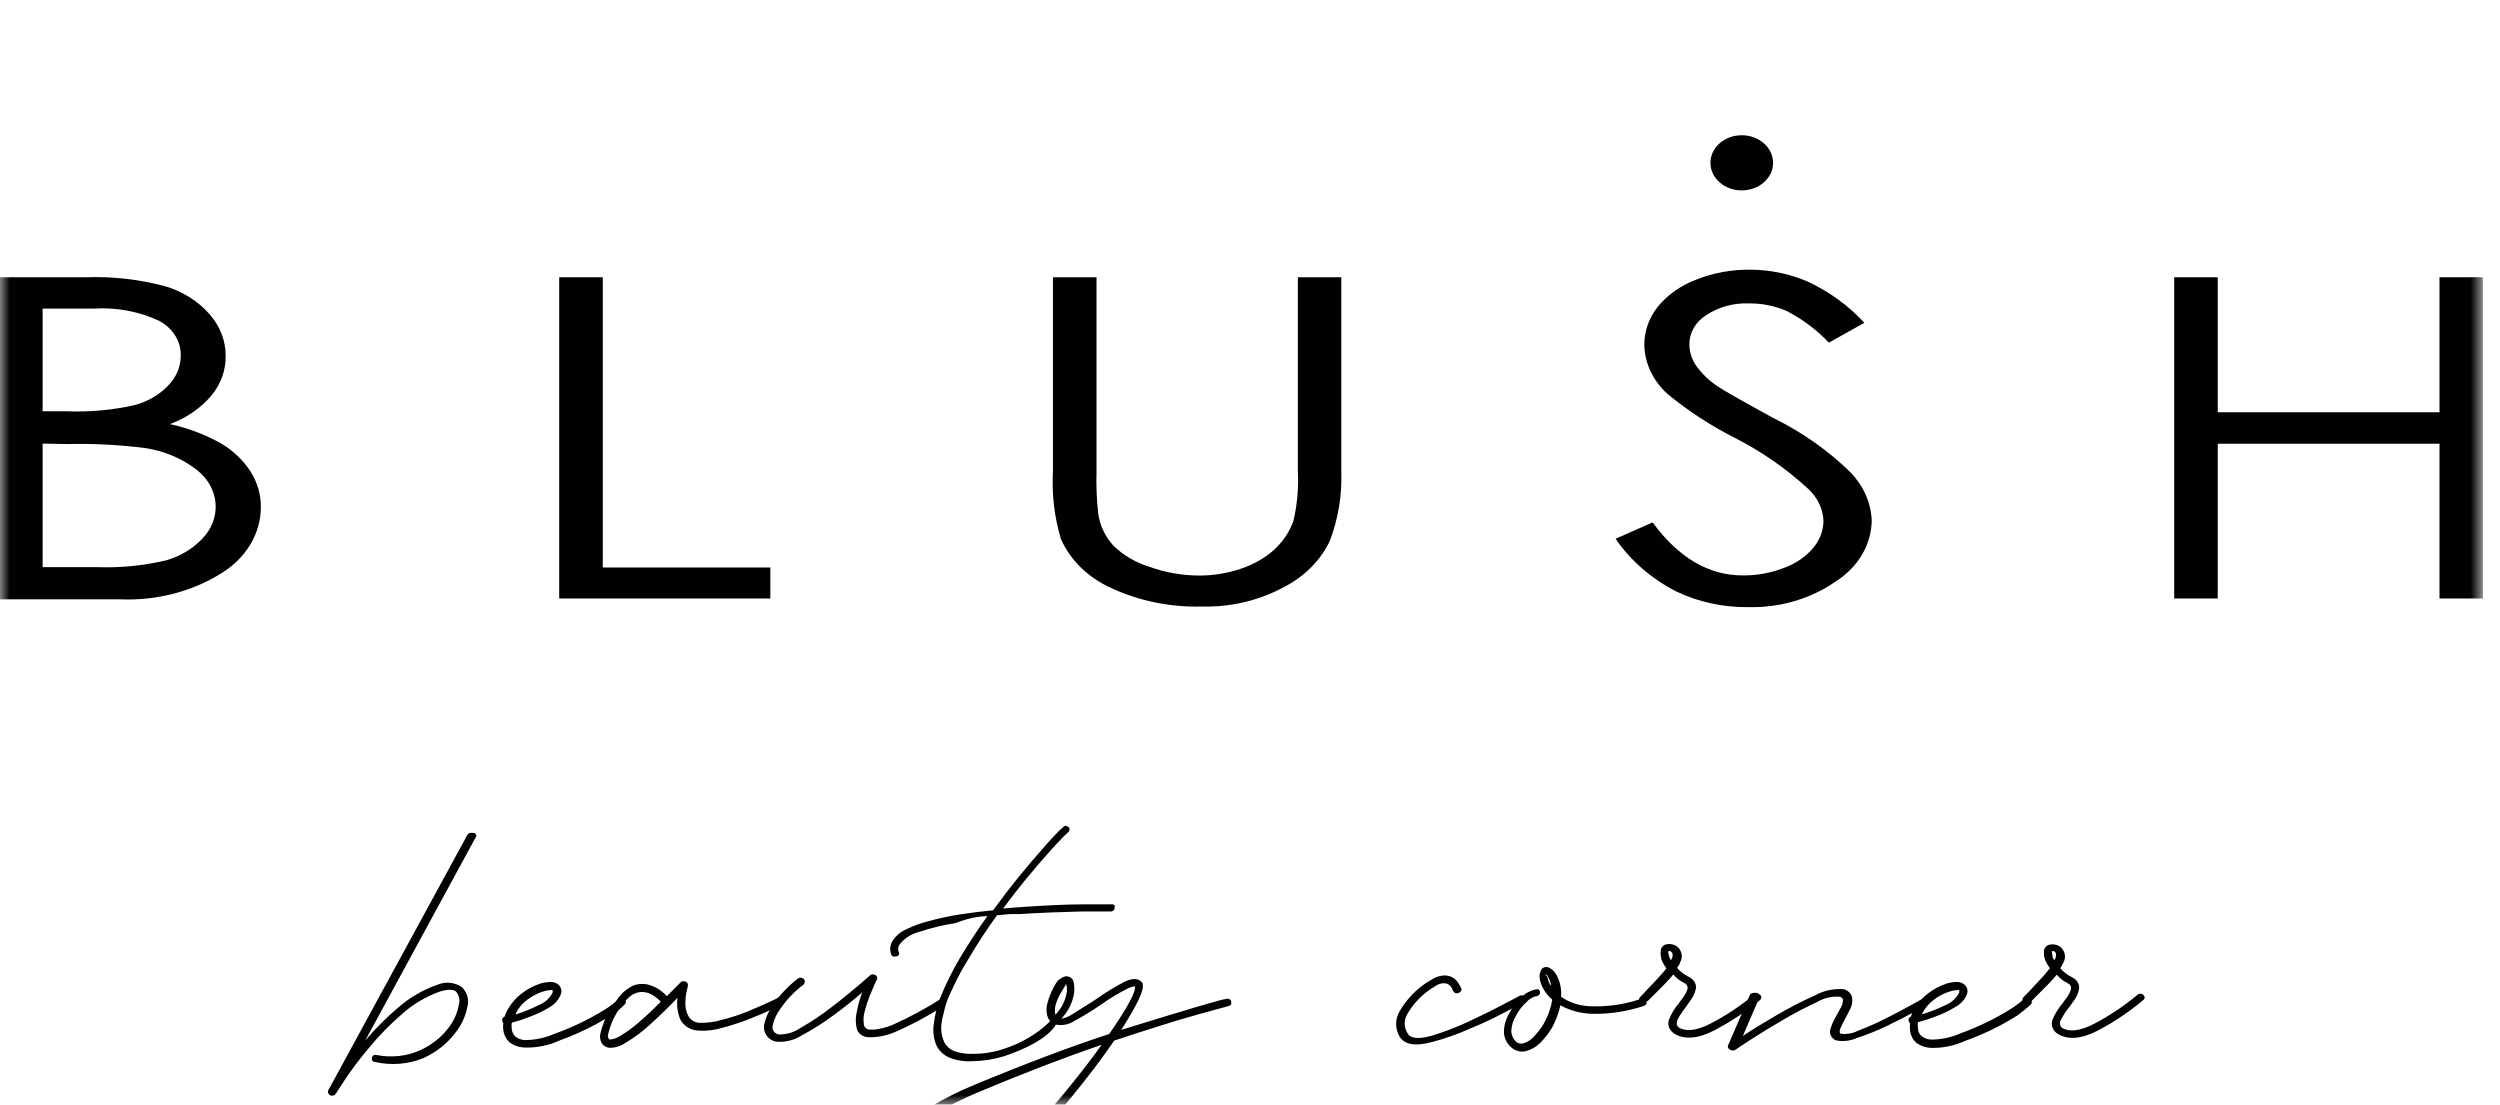
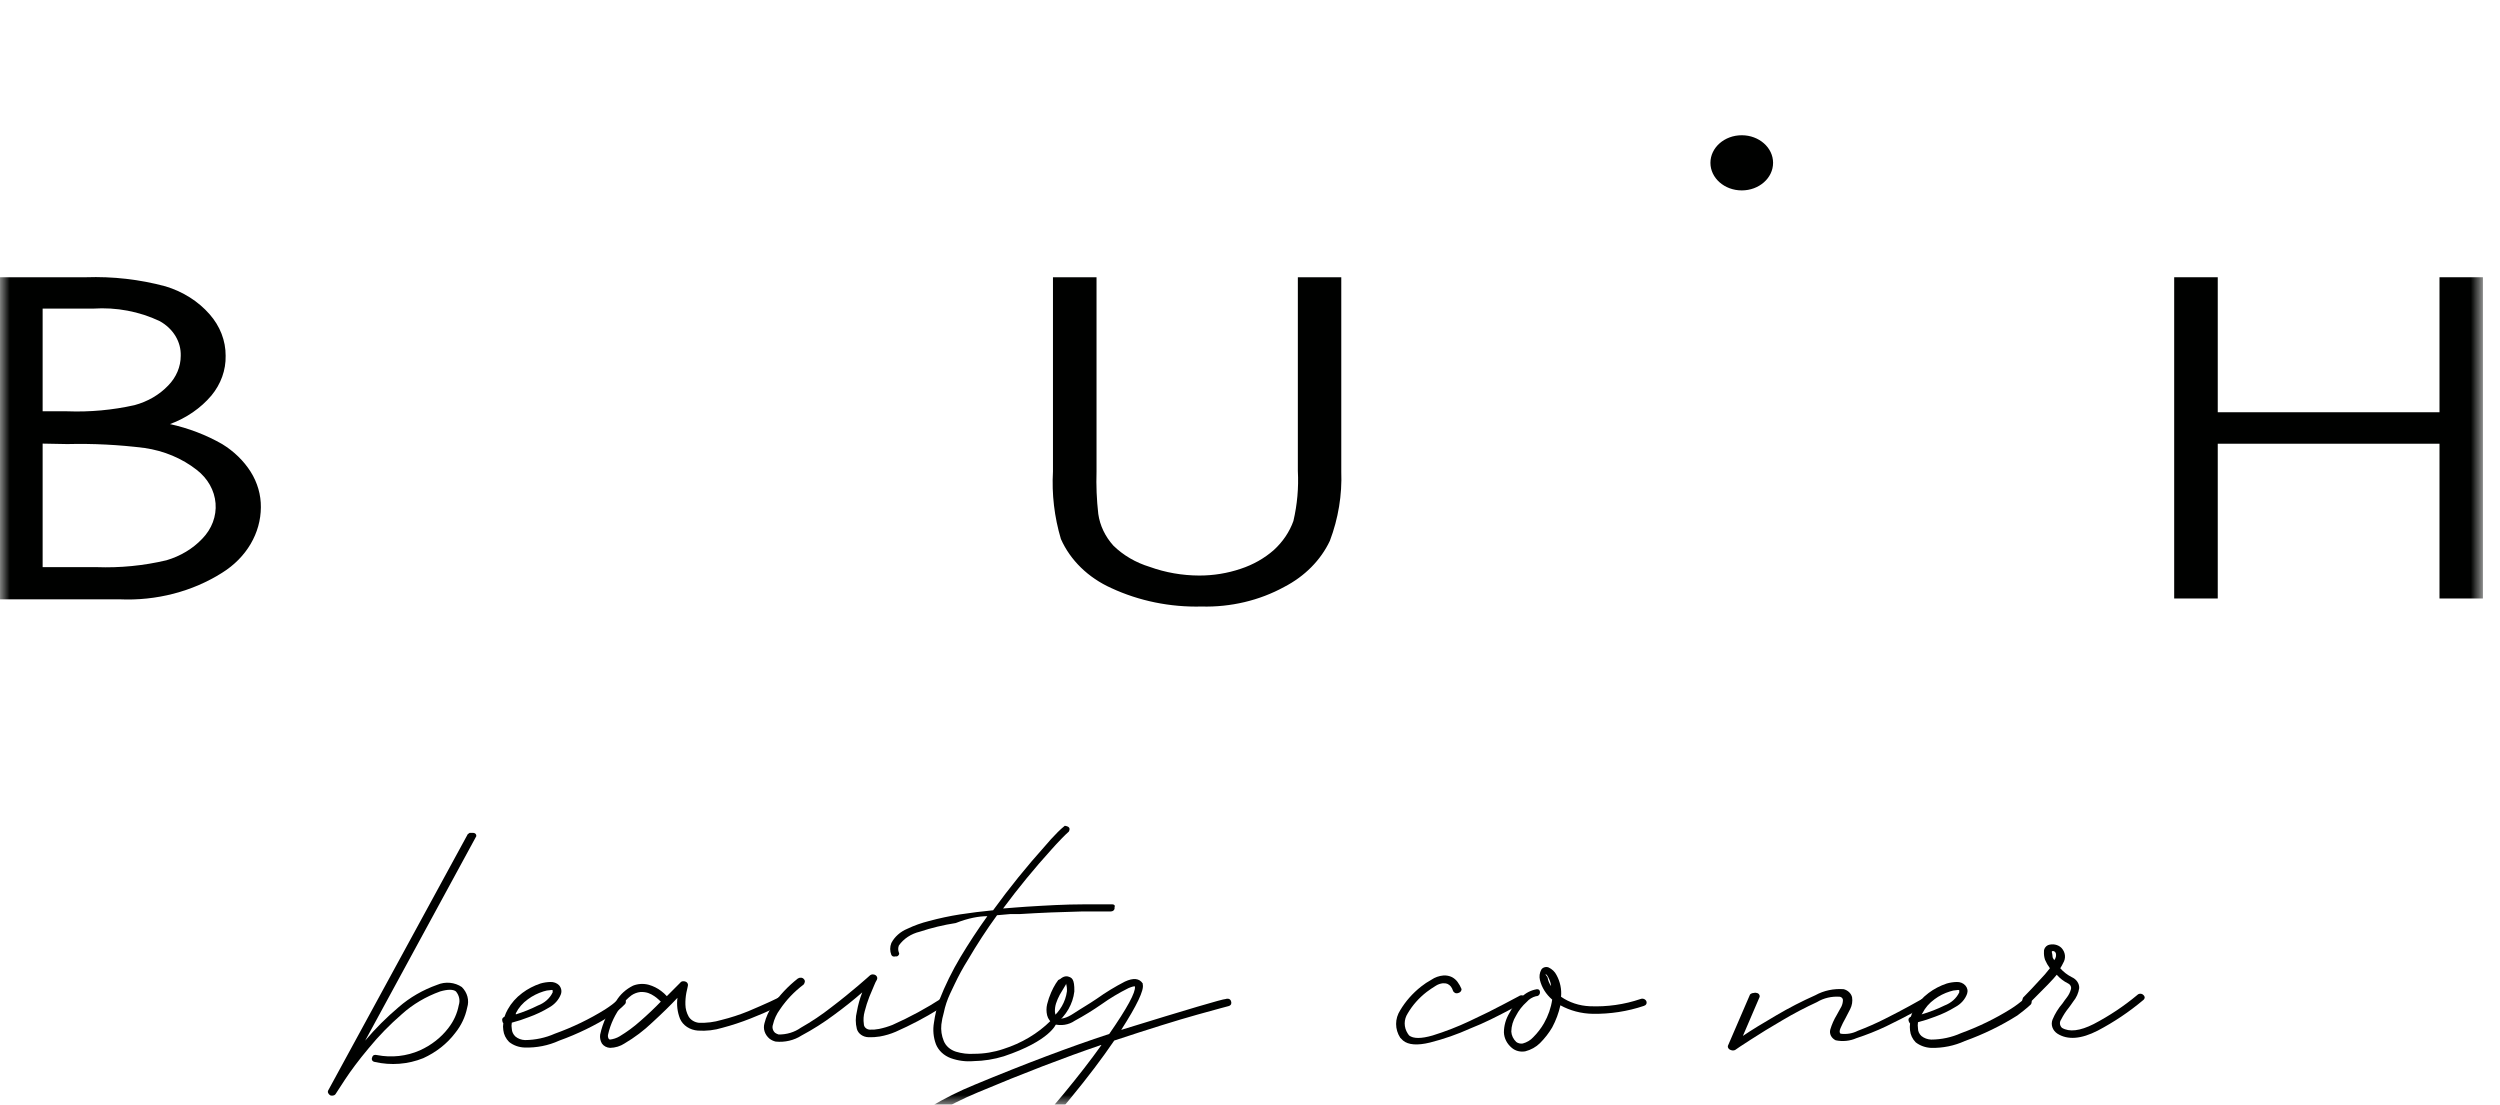
<svg xmlns="http://www.w3.org/2000/svg" width="129" height="57" viewBox="0 0 129 57" fill="none">
  <mask id="mask0_360_383" style="mask-type:luminance" maskUnits="userSpaceOnUse" x="0" y="0" width="129" height="57">
    <path d="M128.117 0H0V57H128.117V0Z" fill="white" />
  </mask>
  <g mask="url(#mask0_360_383)">
    <path d="M0 14.306H4.427C5.819 14.258 7.21 14.417 8.542 14.776C9.441 15.048 10.23 15.547 10.811 16.211C11.354 16.824 11.648 17.581 11.643 18.36C11.658 19.096 11.4 19.816 10.908 20.411C10.358 21.061 9.62 21.57 8.771 21.883C9.727 22.093 10.637 22.441 11.463 22.914C12.07 23.286 12.573 23.774 12.934 24.343C13.286 24.903 13.468 25.534 13.461 26.175C13.458 26.835 13.277 27.485 12.931 28.071C12.586 28.657 12.088 29.162 11.477 29.545C9.938 30.524 8.065 31.011 6.169 30.925H0V14.306ZM2.2 15.924V21.223H3.469C4.637 21.267 5.806 21.16 6.939 20.906C7.619 20.724 8.224 20.372 8.68 19.892C9.097 19.466 9.326 18.922 9.326 18.36C9.337 18.004 9.244 17.653 9.054 17.339C8.864 17.025 8.585 16.761 8.243 16.571C7.192 16.07 6 15.846 4.809 15.924H2.2ZM2.2 22.89V29.264H4.975C6.194 29.309 7.413 29.189 8.59 28.91C9.311 28.697 9.95 28.313 10.436 27.799C10.929 27.293 11.176 26.636 11.123 25.971C11.07 25.305 10.721 24.686 10.151 24.245C9.394 23.652 8.46 23.26 7.459 23.116C6.138 22.949 4.803 22.882 3.469 22.914L2.2 22.89Z" fill="#000100" />
-     <path d="M28.855 14.306H31.104V29.283H39.749V30.882H28.855V14.306Z" fill="#000100" />
    <path d="M54.333 14.306H56.581V24.325C56.558 25.057 56.588 25.789 56.671 26.517C56.755 27.115 57.024 27.681 57.449 28.153C57.959 28.654 58.606 29.032 59.329 29.252C60.137 29.544 61.002 29.695 61.876 29.698C62.608 29.7 63.336 29.582 64.02 29.35C64.66 29.139 65.242 28.81 65.726 28.385C66.192 27.96 66.539 27.446 66.74 26.883C66.938 26.034 67.015 25.167 66.969 24.301V14.306H69.21V24.325C69.256 25.541 69.057 26.755 68.62 27.909C68.15 28.904 67.324 29.738 66.268 30.284C64.99 30.985 63.505 31.337 62 31.297C60.381 31.338 58.777 31.01 57.344 30.345C56.153 29.81 55.227 28.908 54.742 27.811C54.404 26.675 54.266 25.499 54.333 24.325V14.306Z" fill="#000100" />
-     <path d="M83.363 27.799L85.278 26.956C86.617 28.788 88.172 29.692 89.934 29.692C90.666 29.697 91.39 29.564 92.058 29.301C92.66 29.084 93.184 28.724 93.57 28.263C93.904 27.86 94.086 27.376 94.091 26.877C94.067 26.271 93.796 25.692 93.327 25.247C92.206 24.206 90.921 23.311 89.511 22.591C88.259 21.956 87.095 21.196 86.042 20.326C85.292 19.648 84.865 18.744 84.848 17.798C84.842 17.094 85.084 16.405 85.542 15.826C86.047 15.211 86.733 14.727 87.526 14.428C88.398 14.081 89.345 13.906 90.302 13.915C91.332 13.919 92.347 14.128 93.272 14.526C94.401 15.055 95.397 15.78 96.2 16.657L94.368 17.682C93.759 17.033 93.027 16.481 92.203 16.052C91.598 15.787 90.93 15.65 90.253 15.655C89.455 15.625 88.67 15.841 88.033 16.266C87.765 16.437 87.546 16.662 87.397 16.922C87.247 17.182 87.17 17.47 87.172 17.762C87.171 18.127 87.277 18.486 87.478 18.806C87.768 19.233 88.147 19.608 88.595 19.911C88.886 20.119 89.858 20.668 91.495 21.565C92.998 22.304 94.351 23.257 95.499 24.386C96.166 25.084 96.548 25.959 96.582 26.871C96.571 27.485 96.397 28.087 96.074 28.631C95.751 29.175 95.288 29.645 94.722 30.003C93.443 30.898 91.846 31.367 90.212 31.328C88.916 31.343 87.638 31.066 86.499 30.522C85.211 29.861 84.132 28.924 83.363 27.799Z" fill="#000100" />
    <path d="M112.188 14.306H114.436V21.272H125.878V14.306H128.119V30.882H125.878V22.896H114.436V30.882H112.188V14.306Z" fill="#000100" />
    <path d="M89.875 9.825C90.767 9.825 91.491 9.188 91.491 8.402C91.491 7.616 90.767 6.979 89.875 6.979C88.982 6.979 88.258 7.616 88.258 8.402C88.258 9.188 88.982 9.825 89.875 9.825Z" fill="#000100" />
    <path d="M22.561 50.816C21.819 51.079 21.145 51.469 20.576 51.964C19.944 52.498 19.363 53.078 18.842 53.698L24.58 43.142C24.58 43.044 24.518 42.965 24.365 42.977H24.233L24.136 43.044L16.934 56.268C16.923 56.29 16.918 56.312 16.918 56.335C16.918 56.358 16.923 56.381 16.934 56.403C16.957 56.453 16.998 56.496 17.052 56.525C17.103 56.543 17.16 56.543 17.211 56.525C17.237 56.518 17.261 56.506 17.281 56.49C17.301 56.474 17.318 56.455 17.329 56.433C17.329 56.433 17.503 56.158 17.801 55.707C18.099 55.255 18.495 54.718 19.022 54.089C19.538 53.459 20.114 52.869 20.743 52.324C21.303 51.821 21.973 51.425 22.713 51.158C23.111 51.044 23.382 51.044 23.526 51.158C23.61 51.259 23.668 51.376 23.693 51.5C23.719 51.624 23.711 51.752 23.671 51.872C23.593 52.293 23.411 52.693 23.137 53.045C22.766 53.533 22.26 53.93 21.666 54.199C20.984 54.501 20.205 54.587 19.459 54.443C19.405 54.427 19.347 54.427 19.293 54.443C19.269 54.457 19.249 54.475 19.233 54.496C19.218 54.517 19.207 54.54 19.203 54.565C19.191 54.588 19.185 54.613 19.185 54.638C19.185 54.663 19.191 54.688 19.203 54.711C19.216 54.734 19.236 54.754 19.26 54.769C19.285 54.783 19.312 54.793 19.341 54.797C20.175 54.988 21.057 54.919 21.839 54.602C22.503 54.3 23.069 53.854 23.484 53.307C23.801 52.914 24.014 52.463 24.108 51.988C24.165 51.806 24.169 51.614 24.121 51.429C24.073 51.245 23.973 51.074 23.831 50.932C23.653 50.81 23.439 50.734 23.215 50.713C22.99 50.693 22.764 50.728 22.561 50.816Z" fill="#000100" />
    <path d="M25.923 52.691C25.906 52.647 25.906 52.6 25.923 52.556C25.949 52.516 25.987 52.482 26.034 52.459C26.076 52.33 26.132 52.206 26.2 52.086C26.38 51.761 26.635 51.471 26.95 51.238C27.228 51.029 27.545 50.863 27.887 50.749C28.052 50.701 28.225 50.674 28.4 50.67C28.483 50.667 28.566 50.68 28.643 50.708C28.72 50.737 28.788 50.78 28.844 50.835C28.902 50.9 28.942 50.977 28.959 51.059C28.976 51.141 28.97 51.225 28.941 51.305C28.833 51.588 28.618 51.83 28.331 51.989C28.005 52.186 27.656 52.352 27.29 52.483C27.003 52.596 26.709 52.692 26.409 52.77C26.389 52.877 26.389 52.987 26.409 53.094C26.416 53.24 26.482 53.378 26.596 53.485C26.729 53.596 26.904 53.661 27.089 53.668C27.624 53.664 28.151 53.551 28.629 53.338C29.545 53.009 30.416 52.589 31.224 52.086C31.47 51.928 31.701 51.755 31.918 51.568C31.934 51.547 31.954 51.53 31.978 51.517C32.002 51.505 32.029 51.497 32.057 51.494C32.117 51.489 32.179 51.502 32.23 51.531C32.263 51.573 32.284 51.621 32.293 51.671C32.3 51.721 32.285 51.771 32.251 51.812C32.047 52.025 31.814 52.216 31.557 52.379C30.716 52.91 29.808 53.353 28.851 53.698C28.299 53.951 27.682 54.073 27.061 54.052C26.767 54.041 26.488 53.939 26.27 53.765C26.1 53.594 25.996 53.381 25.971 53.155C25.951 53.035 25.951 52.914 25.971 52.795C25.941 52.766 25.924 52.73 25.923 52.691ZM27.755 51.885C28.1 51.755 28.374 51.512 28.518 51.207C28.518 51.14 28.518 51.103 28.518 51.091C28.478 51.078 28.433 51.078 28.393 51.091C28.272 51.096 28.152 51.119 28.039 51.158C27.748 51.249 27.478 51.386 27.241 51.561C26.971 51.755 26.757 52.002 26.617 52.282C26.614 52.302 26.614 52.323 26.617 52.343C27.011 52.221 27.392 52.067 27.755 51.885Z" fill="#000100" />
    <path d="M32.667 50.859C32.923 50.758 33.212 50.743 33.479 50.816C33.709 50.882 33.921 50.988 34.104 51.127C34.217 51.209 34.319 51.301 34.409 51.402L35.103 50.706C35.118 50.684 35.139 50.665 35.164 50.652C35.19 50.639 35.219 50.633 35.249 50.633C35.307 50.626 35.367 50.639 35.415 50.67C35.45 50.695 35.477 50.728 35.49 50.766C35.504 50.804 35.504 50.845 35.491 50.883C35.491 50.926 35.45 51.042 35.415 51.231C35.378 51.433 35.361 51.638 35.367 51.842C35.371 52.054 35.428 52.262 35.533 52.452C35.585 52.54 35.66 52.615 35.752 52.671C35.843 52.727 35.949 52.764 36.06 52.776C36.456 52.791 36.851 52.742 37.226 52.63C37.702 52.512 38.166 52.361 38.614 52.178C39.058 51.988 39.426 51.83 39.731 51.689C40.036 51.549 40.189 51.469 40.203 51.457C40.252 51.442 40.306 51.442 40.356 51.457C40.385 51.464 40.413 51.476 40.437 51.493C40.461 51.51 40.48 51.531 40.494 51.555C40.509 51.575 40.517 51.598 40.517 51.622C40.517 51.646 40.509 51.669 40.494 51.689C40.48 51.739 40.445 51.782 40.397 51.811L39.904 52.05C39.592 52.196 39.211 52.367 38.725 52.556C38.256 52.742 37.774 52.902 37.282 53.032C36.874 53.158 36.442 53.208 36.012 53.179C35.808 53.164 35.613 53.099 35.45 52.991C35.287 52.883 35.162 52.736 35.089 52.568C34.953 52.221 34.908 51.852 34.957 51.488C34.603 51.866 34.166 52.294 33.653 52.764C33.227 53.173 32.747 53.535 32.223 53.844C32.008 53.986 31.749 54.064 31.481 54.07C31.395 54.066 31.311 54.042 31.238 54.003C31.164 53.964 31.102 53.909 31.058 53.844C30.978 53.705 30.946 53.548 30.967 53.393C31.098 52.764 31.382 52.169 31.8 51.647C31.997 51.316 32.298 51.042 32.667 50.859ZM34.055 51.665C34.055 51.665 34.055 51.622 33.979 51.573C33.913 51.511 33.841 51.453 33.764 51.402C33.667 51.334 33.559 51.279 33.444 51.237C33.314 51.196 33.174 51.179 33.035 51.189C32.87 51.209 32.715 51.269 32.584 51.359C32.399 51.497 32.239 51.66 32.112 51.842C31.75 52.305 31.5 52.829 31.377 53.38C31.358 53.457 31.37 53.537 31.412 53.606C31.427 53.621 31.446 53.634 31.467 53.643C31.646 53.622 31.817 53.566 31.966 53.478C32.348 53.248 32.704 52.987 33.028 52.697C33.417 52.359 33.778 52.017 34.111 51.671L34.055 51.665Z" fill="#000100" />
    <path d="M48.475 52.061C48.492 51.885 48.541 51.711 48.62 51.548V51.493C47.81 52.019 46.951 52.485 46.053 52.885C45.83 52.974 45.597 53.044 45.359 53.093C45.202 53.124 45.041 53.137 44.88 53.13C44.797 53.125 44.72 53.093 44.663 53.039C44.606 52.986 44.575 52.916 44.575 52.843C44.542 52.625 44.557 52.403 44.617 52.189C44.681 51.933 44.763 51.681 44.859 51.432C44.957 51.188 45.047 50.974 45.116 50.822C45.152 50.729 45.196 50.639 45.248 50.553C45.267 50.515 45.272 50.473 45.262 50.432C45.252 50.392 45.228 50.355 45.193 50.327C45.148 50.294 45.091 50.277 45.033 50.278C45.004 50.279 44.976 50.284 44.949 50.295C44.923 50.305 44.9 50.321 44.88 50.339C44.88 50.339 44.665 50.535 44.284 50.858C43.902 51.182 43.444 51.561 42.896 51.976C42.403 52.364 41.876 52.717 41.321 53.032C40.997 53.262 40.592 53.385 40.176 53.38C40.111 53.36 40.05 53.331 39.995 53.294C39.935 53.24 39.893 53.172 39.874 53.097C39.854 53.023 39.858 52.946 39.884 52.873C39.946 52.593 40.069 52.325 40.245 52.086C40.569 51.602 40.981 51.168 41.466 50.803C41.499 50.761 41.52 50.713 41.529 50.663C41.533 50.638 41.53 50.612 41.522 50.588C41.514 50.564 41.499 50.542 41.48 50.523C41.464 50.502 41.442 50.484 41.417 50.471C41.392 50.459 41.364 50.451 41.335 50.449C41.275 50.444 41.215 50.46 41.168 50.492C40.653 50.897 40.211 51.369 39.857 51.89C39.666 52.172 39.528 52.48 39.447 52.8C39.406 52.942 39.408 53.091 39.455 53.232C39.501 53.372 39.59 53.499 39.711 53.6C39.802 53.668 39.908 53.718 40.023 53.746C40.496 53.794 40.972 53.683 41.355 53.435C41.941 53.122 42.498 52.769 43.021 52.379C43.597 51.958 44.082 51.567 44.492 51.206C44.366 51.53 44.273 51.863 44.214 52.202C44.139 52.495 44.139 52.8 44.214 53.093C44.247 53.212 44.323 53.318 44.431 53.395C44.539 53.472 44.672 53.516 44.811 53.52C45.006 53.528 45.202 53.516 45.394 53.484C45.68 53.434 45.957 53.352 46.219 53.239C46.989 52.899 47.729 52.51 48.433 52.074L48.475 52.061Z" fill="#000100" />
    <path d="M54.726 50.541C54.78 50.523 54.839 50.523 54.893 50.541C54.941 50.571 54.975 50.614 54.99 50.664C55.004 50.687 55.012 50.713 55.012 50.74C55.012 50.767 55.004 50.793 54.99 50.816C54.872 51.011 54.768 51.182 54.684 51.329C54.606 51.475 54.541 51.626 54.49 51.781C54.446 51.924 54.427 52.072 54.435 52.22C54.438 52.282 54.456 52.343 54.488 52.398C54.52 52.452 54.566 52.5 54.622 52.538C54.768 52.593 55.031 52.538 55.399 52.294C55.767 52.05 56.169 51.824 56.599 51.531C57.054 51.206 57.537 50.912 58.043 50.651C58.487 50.444 58.792 50.48 58.966 50.749C58.969 50.765 58.969 50.782 58.966 50.798C59.042 51.091 58.667 51.873 57.855 53.142C61.292 52.08 63.09 51.549 63.247 51.549C63.275 51.538 63.306 51.533 63.337 51.533C63.368 51.533 63.399 51.538 63.427 51.549C63.452 51.562 63.473 51.58 63.49 51.601C63.507 51.622 63.518 51.646 63.524 51.671C63.542 51.719 63.542 51.77 63.524 51.818C63.511 51.841 63.493 51.862 63.47 51.879C63.447 51.895 63.421 51.908 63.393 51.915C63.393 51.915 62.831 52.062 61.783 52.355C60.735 52.648 59.306 53.093 57.495 53.692C56.875 54.603 56.128 55.591 55.253 56.653C54.104 58.068 52.84 59.409 51.472 60.664C50.318 61.774 48.966 62.711 47.468 63.436C47.223 63.542 46.97 63.634 46.712 63.711C45.518 64.046 44.63 64.059 44.103 63.748C43.916 63.636 43.761 63.488 43.649 63.316C43.537 63.143 43.471 62.95 43.458 62.752C43.411 62.263 43.499 61.771 43.714 61.318C44.242 60.279 45.005 59.347 45.956 58.576C47.23 57.503 48.698 56.622 50.299 55.969C52.885 54.895 55.198 54.022 57.238 53.35C58.163 52.015 58.605 51.201 58.563 50.908C58.563 50.871 58.417 50.908 58.23 50.987C57.742 51.23 57.278 51.507 56.842 51.818C56.399 52.126 55.936 52.411 55.455 52.672C55.304 52.777 55.127 52.847 54.938 52.877C54.749 52.907 54.555 52.895 54.372 52.843C54.198 52.736 54.077 52.574 54.032 52.391C53.987 52.202 53.987 52.007 54.032 51.818C54.083 51.609 54.153 51.405 54.24 51.207C54.307 51.052 54.386 50.901 54.476 50.755C54.516 50.69 54.56 50.627 54.608 50.566C54.643 50.547 54.685 50.538 54.726 50.541ZM56.808 53.924C54.92 54.567 52.804 55.381 50.459 56.366C48.924 57.002 47.514 57.849 46.282 58.875C45.371 59.611 44.644 60.505 44.145 61.501C43.945 61.882 43.856 62.302 43.888 62.722C43.895 62.86 43.939 62.995 44.016 63.116C44.093 63.237 44.201 63.34 44.332 63.418C44.762 63.668 45.504 63.65 46.552 63.357C46.788 63.277 47.024 63.186 47.246 63.076C48.701 62.365 50.015 61.451 51.139 60.371C52.492 59.136 53.746 57.821 54.893 56.433C55.628 55.542 56.28 54.705 56.835 53.924H56.808Z" fill="#000100" />
    <path d="M75.388 51.14C75.357 51.187 75.308 51.222 75.249 51.238C75.223 51.248 75.195 51.254 75.166 51.254C75.137 51.254 75.109 51.248 75.082 51.238C75.03 51.211 74.99 51.167 74.972 51.116C74.949 51.042 74.914 50.972 74.867 50.908C74.824 50.853 74.767 50.807 74.701 50.774C74.623 50.742 74.537 50.73 74.451 50.737C74.323 50.751 74.202 50.793 74.097 50.859C73.931 50.96 73.771 51.068 73.618 51.183C73.217 51.494 72.885 51.869 72.64 52.288C72.537 52.447 72.482 52.627 72.482 52.81C72.482 52.993 72.537 53.173 72.64 53.332L72.71 53.43C72.932 53.601 73.334 53.601 73.924 53.43C74.578 53.227 75.214 52.98 75.825 52.691C76.519 52.367 77.102 52.08 77.601 51.812L78.385 51.397C78.408 51.38 78.435 51.368 78.464 51.362C78.493 51.356 78.523 51.355 78.552 51.36C78.612 51.373 78.666 51.403 78.705 51.445C78.721 51.495 78.721 51.548 78.705 51.598C78.7 51.623 78.689 51.646 78.674 51.667C78.658 51.688 78.638 51.706 78.614 51.72C78.614 51.72 78.309 51.891 77.782 52.166C77.254 52.441 76.616 52.776 75.867 53.069C75.201 53.371 74.504 53.614 73.785 53.796C73.133 53.955 72.668 53.918 72.397 53.692L72.251 53.546C72.112 53.33 72.039 53.086 72.039 52.837C72.039 52.589 72.112 52.345 72.251 52.129C72.524 51.669 72.889 51.255 73.327 50.908C73.493 50.776 73.671 50.658 73.861 50.554C74.041 50.43 74.258 50.353 74.486 50.334C74.638 50.325 74.79 50.355 74.923 50.42C75.037 50.482 75.134 50.565 75.207 50.664C75.293 50.78 75.363 50.906 75.416 51.036C75.416 51.072 75.406 51.108 75.388 51.14Z" fill="#000100" />
    <path d="M79.399 51.061C79.419 51.077 79.435 51.097 79.446 51.119C79.457 51.141 79.462 51.165 79.461 51.189C79.464 51.218 79.461 51.246 79.452 51.274C79.442 51.301 79.426 51.326 79.406 51.348C79.388 51.366 79.365 51.381 79.34 51.39C79.315 51.4 79.287 51.404 79.26 51.403C79.069 51.453 78.901 51.556 78.781 51.696C78.549 51.903 78.361 52.145 78.226 52.41C78.071 52.662 77.988 52.943 77.983 53.228C77.994 53.429 78.085 53.619 78.24 53.766C78.285 53.8 78.339 53.825 78.396 53.838C78.454 53.852 78.514 53.855 78.573 53.845C78.786 53.788 78.975 53.675 79.114 53.522C79.333 53.303 79.52 53.061 79.669 52.801C79.887 52.418 80.031 52.005 80.093 51.58C79.775 51.306 79.555 50.956 79.461 50.573C79.416 50.392 79.44 50.203 79.531 50.035C79.565 49.978 79.622 49.934 79.692 49.913C79.761 49.891 79.838 49.893 79.905 49.919C80.088 50.005 80.232 50.143 80.315 50.31C80.506 50.659 80.587 51.047 80.55 51.433C80.975 51.729 81.495 51.9 82.035 51.922C82.927 51.96 83.819 51.833 84.651 51.549C84.68 51.538 84.71 51.531 84.742 51.531C84.773 51.531 84.803 51.538 84.832 51.549C84.886 51.571 84.928 51.611 84.95 51.659C84.971 51.706 84.971 51.759 84.95 51.806C84.938 51.829 84.921 51.85 84.899 51.867C84.878 51.883 84.852 51.896 84.825 51.904C83.982 52.188 83.084 52.327 82.181 52.313C81.591 52.302 81.015 52.15 80.516 51.873C80.43 52.268 80.287 52.651 80.093 53.015C79.921 53.307 79.708 53.58 79.461 53.827C79.259 54.027 78.997 54.173 78.705 54.248C78.582 54.271 78.454 54.266 78.333 54.236C78.212 54.205 78.101 54.148 78.011 54.071C77.76 53.862 77.613 53.575 77.602 53.271C77.603 52.927 77.698 52.588 77.879 52.282C78.034 51.976 78.248 51.695 78.511 51.452C78.714 51.24 78.993 51.096 79.302 51.043C79.335 51.043 79.368 51.049 79.399 51.061ZM79.905 50.451C79.873 50.377 79.823 50.31 79.76 50.255V50.304L79.815 50.377C79.827 50.386 79.837 50.398 79.844 50.41C79.852 50.423 79.856 50.437 79.857 50.451C79.884 50.604 79.945 50.751 80.037 50.884C80.023 50.738 79.979 50.595 79.905 50.463V50.451Z" fill="#000100" />
-     <path d="M84.601 51.481L85.461 50.571C85.725 50.291 85.898 50.089 85.989 49.961C85.882 49.828 85.798 49.682 85.739 49.527C85.696 49.384 85.679 49.236 85.69 49.088C85.688 49.02 85.706 48.954 85.743 48.895C85.779 48.836 85.833 48.787 85.898 48.752C86.016 48.71 86.145 48.7 86.269 48.724C86.393 48.748 86.506 48.804 86.592 48.886C86.696 48.995 86.76 49.129 86.776 49.271C86.793 49.412 86.76 49.555 86.682 49.68C86.682 49.759 86.592 49.845 86.537 49.943C86.698 50.127 86.898 50.283 87.126 50.4C87.246 50.452 87.347 50.533 87.416 50.634C87.485 50.734 87.519 50.851 87.515 50.968C87.473 51.219 87.364 51.458 87.196 51.664C87.126 51.774 87.05 51.878 86.981 51.976C86.826 52.168 86.691 52.372 86.578 52.586C86.488 52.775 86.502 52.922 86.627 53.02C87.008 53.245 87.55 53.178 88.251 52.824C89.066 52.403 89.823 51.898 90.506 51.322C90.527 51.303 90.553 51.288 90.582 51.278C90.611 51.269 90.642 51.265 90.672 51.267C90.702 51.27 90.731 51.278 90.757 51.29C90.783 51.303 90.806 51.32 90.825 51.34C90.847 51.358 90.865 51.38 90.875 51.404C90.886 51.429 90.89 51.455 90.887 51.481C90.878 51.533 90.849 51.58 90.804 51.615C90.088 52.205 89.301 52.724 88.459 53.166C87.605 53.606 86.904 53.661 86.377 53.325C86.252 53.242 86.161 53.126 86.116 52.994C86.071 52.863 86.075 52.722 86.127 52.592C86.248 52.295 86.419 52.015 86.634 51.762L86.856 51.456C86.952 51.329 87.025 51.189 87.071 51.041C87.087 50.984 87.083 50.924 87.058 50.869C87.033 50.814 86.989 50.768 86.932 50.736C86.702 50.623 86.502 50.469 86.342 50.284C86.266 50.382 86.114 50.553 85.877 50.797C85.642 51.041 85.357 51.322 85.024 51.652C84.601 51.86 84.476 51.798 84.601 51.481ZM86.294 49.179C86.252 49.1 86.19 49.063 86.121 49.075C86.051 49.088 86.086 49.191 86.121 49.32C86.155 49.448 86.176 49.46 86.218 49.546C86.258 49.492 86.286 49.432 86.299 49.369C86.312 49.306 86.31 49.242 86.294 49.179Z" fill="#000100" />
    <path d="M90.488 51.237C90.513 51.228 90.54 51.223 90.568 51.223C90.595 51.223 90.622 51.228 90.648 51.237C90.677 51.242 90.704 51.252 90.727 51.268C90.75 51.284 90.768 51.305 90.779 51.329C90.793 51.353 90.8 51.379 90.8 51.405C90.8 51.432 90.793 51.458 90.779 51.482L89.933 53.454C90.384 53.148 90.967 52.794 91.668 52.385C92.312 52.006 92.981 51.661 93.673 51.353C94.109 51.112 94.623 51.003 95.137 51.042C95.244 51.071 95.341 51.125 95.416 51.198C95.492 51.271 95.544 51.361 95.567 51.457C95.6 51.665 95.567 51.876 95.47 52.068L95.227 52.538C95.132 52.705 95.046 52.876 94.971 53.051C94.908 53.197 94.915 53.289 94.971 53.338C95.277 53.381 95.591 53.329 95.859 53.191C96.334 53.011 96.797 52.807 97.246 52.581C97.739 52.33 98.169 52.111 98.53 51.909L99.099 51.592C99.15 51.56 99.212 51.547 99.272 51.555C99.329 51.568 99.378 51.598 99.411 51.64C99.424 51.691 99.424 51.743 99.411 51.793C99.406 51.819 99.394 51.844 99.376 51.865C99.358 51.887 99.334 51.904 99.307 51.915C99.307 51.915 99.099 52.037 98.71 52.251C98.322 52.465 97.857 52.697 97.323 52.959C96.829 53.194 96.316 53.398 95.789 53.57C95.459 53.717 95.08 53.755 94.721 53.679C94.612 53.626 94.525 53.543 94.475 53.443C94.425 53.343 94.414 53.231 94.443 53.124C94.521 52.863 94.632 52.611 94.776 52.373C94.866 52.22 94.943 52.074 95.019 51.933C95.066 51.832 95.091 51.725 95.095 51.616C95.098 51.575 95.085 51.533 95.057 51.5C95.029 51.467 94.989 51.443 94.943 51.433C94.523 51.4 94.103 51.497 93.756 51.708C93.148 51.989 92.557 52.298 91.987 52.636C91.358 53.002 90.81 53.338 90.342 53.643C89.871 53.948 89.6 54.125 89.531 54.18C89.496 54.196 89.458 54.204 89.419 54.204C89.381 54.204 89.343 54.196 89.308 54.18C89.279 54.172 89.253 54.158 89.23 54.14C89.208 54.122 89.189 54.101 89.177 54.076C89.163 54.053 89.156 54.027 89.156 54C89.156 53.974 89.163 53.947 89.177 53.924L90.301 51.317C90.324 51.293 90.353 51.274 90.385 51.26C90.417 51.246 90.452 51.239 90.488 51.237Z" fill="#000100" />
-     <path d="M98.489 52.691C98.472 52.647 98.472 52.6 98.489 52.556C98.515 52.515 98.553 52.481 98.6 52.459C98.636 52.329 98.692 52.203 98.767 52.086C98.946 51.761 99.202 51.471 99.516 51.238C99.794 51.029 100.111 50.863 100.453 50.749C100.619 50.701 100.792 50.674 100.966 50.67C101.052 50.666 101.138 50.681 101.216 50.713C101.294 50.745 101.362 50.793 101.414 50.853C101.467 50.913 101.502 50.983 101.517 51.057C101.532 51.132 101.526 51.208 101.501 51.281C101.399 51.567 101.182 51.81 100.89 51.964C100.567 52.162 100.221 52.328 99.856 52.459C99.568 52.572 99.271 52.667 98.968 52.746C98.951 52.853 98.951 52.962 98.968 53.069C98.967 53.215 99.032 53.356 99.148 53.46C99.286 53.57 99.462 53.635 99.648 53.643C100.181 53.64 100.707 53.527 101.181 53.314C102.09 52.983 102.954 52.563 103.756 52.062C104.003 51.906 104.235 51.732 104.45 51.543C104.466 51.523 104.487 51.507 104.511 51.494C104.534 51.481 104.561 51.473 104.588 51.47C104.66 51.475 104.726 51.504 104.776 51.549C104.808 51.591 104.83 51.639 104.838 51.69C104.842 51.715 104.84 51.74 104.831 51.764C104.823 51.789 104.809 51.811 104.79 51.83C104.79 51.83 104.581 52.038 104.096 52.398C103.254 52.93 102.343 53.372 101.383 53.717C100.848 53.962 100.251 54.084 99.648 54.071C99.353 54.058 99.071 53.957 98.85 53.784C98.682 53.612 98.58 53.398 98.559 53.173C98.542 53.053 98.542 52.932 98.559 52.813C98.526 52.777 98.503 52.735 98.489 52.691ZM100.335 51.885C100.68 51.755 100.954 51.512 101.098 51.207C101.098 51.14 101.098 51.103 101.098 51.091C101.055 51.078 101.009 51.078 100.966 51.091C100.847 51.096 100.73 51.119 100.619 51.158C100.327 51.248 100.057 51.385 99.822 51.561C99.552 51.755 99.338 52.002 99.197 52.282L99.155 52.343C99.564 52.224 99.959 52.07 100.335 51.885Z" fill="#000100" />
+     <path d="M98.489 52.691C98.472 52.647 98.472 52.6 98.489 52.556C98.515 52.515 98.553 52.481 98.6 52.459C98.636 52.329 98.692 52.203 98.767 52.086C98.946 51.761 99.202 51.471 99.516 51.238C99.794 51.029 100.111 50.863 100.453 50.749C100.619 50.701 100.792 50.674 100.966 50.67C101.052 50.666 101.138 50.681 101.216 50.713C101.294 50.745 101.362 50.793 101.414 50.853C101.467 50.913 101.502 50.983 101.517 51.057C101.532 51.132 101.526 51.208 101.501 51.281C101.399 51.567 101.182 51.81 100.89 51.964C100.567 52.162 100.221 52.328 99.856 52.459C99.568 52.572 99.271 52.667 98.968 52.746C98.951 52.853 98.951 52.962 98.968 53.069C98.967 53.215 99.032 53.356 99.148 53.46C99.286 53.57 99.462 53.635 99.648 53.643C100.181 53.64 100.707 53.527 101.181 53.314C102.09 52.983 102.954 52.563 103.756 52.062C104.003 51.906 104.235 51.732 104.45 51.543C104.466 51.523 104.487 51.507 104.511 51.494C104.534 51.481 104.561 51.473 104.588 51.47C104.66 51.475 104.726 51.504 104.776 51.549C104.808 51.591 104.83 51.639 104.838 51.69C104.823 51.789 104.809 51.811 104.79 51.83C104.79 51.83 104.581 52.038 104.096 52.398C103.254 52.93 102.343 53.372 101.383 53.717C100.848 53.962 100.251 54.084 99.648 54.071C99.353 54.058 99.071 53.957 98.85 53.784C98.682 53.612 98.58 53.398 98.559 53.173C98.542 53.053 98.542 52.932 98.559 52.813C98.526 52.777 98.503 52.735 98.489 52.691ZM100.335 51.885C100.68 51.755 100.954 51.512 101.098 51.207C101.098 51.14 101.098 51.103 101.098 51.091C101.055 51.078 101.009 51.078 100.966 51.091C100.847 51.096 100.73 51.119 100.619 51.158C100.327 51.248 100.057 51.385 99.822 51.561C99.552 51.755 99.338 52.002 99.197 52.282L99.155 52.343C99.564 52.224 99.959 52.07 100.335 51.885Z" fill="#000100" />
    <path d="M104.387 51.481C104.699 51.158 104.984 50.871 105.247 50.572C105.437 50.378 105.613 50.174 105.775 49.961C105.674 49.825 105.59 49.68 105.525 49.528C105.479 49.391 105.46 49.249 105.469 49.106C105.464 49.039 105.48 48.973 105.516 48.913C105.551 48.854 105.605 48.805 105.671 48.771C105.788 48.727 105.917 48.717 106.042 48.741C106.166 48.765 106.279 48.822 106.364 48.905C106.469 49.014 106.534 49.148 106.55 49.289C106.566 49.431 106.533 49.574 106.455 49.699C106.413 49.789 106.365 49.877 106.309 49.961C106.47 50.146 106.67 50.302 106.899 50.419C107.019 50.471 107.119 50.552 107.188 50.653C107.257 50.753 107.291 50.869 107.287 50.987C107.251 51.238 107.144 51.478 106.975 51.683C106.899 51.793 106.829 51.897 106.753 51.994C106.597 52.185 106.465 52.39 106.357 52.605C106.309 52.671 106.286 52.749 106.294 52.828C106.301 52.906 106.338 52.98 106.399 53.038C106.781 53.264 107.329 53.197 108.03 52.843C108.843 52.418 109.599 51.914 110.285 51.341C110.304 51.321 110.327 51.304 110.354 51.293C110.381 51.282 110.411 51.276 110.441 51.276C110.471 51.276 110.5 51.282 110.527 51.293C110.554 51.304 110.578 51.321 110.597 51.341C110.619 51.359 110.636 51.381 110.648 51.405C110.66 51.429 110.666 51.455 110.666 51.481C110.657 51.535 110.625 51.583 110.576 51.616C109.867 52.211 109.086 52.736 108.245 53.179C107.391 53.618 106.691 53.673 106.163 53.337C106.038 53.255 105.947 53.139 105.902 53.007C105.857 52.875 105.861 52.734 105.913 52.605C106.037 52.307 106.21 52.027 106.427 51.775C106.496 51.671 106.573 51.567 106.649 51.469C106.746 51.343 106.817 51.202 106.857 51.054C106.876 50.997 106.872 50.936 106.847 50.88C106.822 50.825 106.777 50.779 106.718 50.749C106.488 50.636 106.288 50.482 106.128 50.297C106.052 50.395 105.9 50.566 105.664 50.81C105.428 51.054 105.15 51.335 104.817 51.664C104.387 51.86 104.269 51.799 104.387 51.481ZM106.08 49.18C106.038 49.1 105.983 49.064 105.907 49.076C105.83 49.088 105.907 49.192 105.907 49.32C105.907 49.448 105.962 49.461 105.997 49.546C106.04 49.494 106.07 49.434 106.084 49.371C106.098 49.308 106.097 49.242 106.08 49.18Z" fill="#000100" />
    <path d="M54.215 52.672C53.551 53.332 52.708 53.833 51.766 54.131C51.288 54.293 50.779 54.376 50.267 54.376C49.947 54.397 49.626 54.359 49.323 54.266C49.18 54.22 49.049 54.148 48.941 54.053C48.833 53.958 48.75 53.843 48.699 53.716C48.586 53.445 48.544 53.155 48.574 52.867C48.598 52.661 48.64 52.457 48.699 52.257C48.767 51.92 48.877 51.59 49.025 51.274C49.101 51.121 49.254 50.792 49.254 50.792C49.462 50.352 49.691 49.931 49.948 49.522C50.406 48.74 50.905 47.971 51.447 47.226L52.14 47.165H52.633C53.709 47.098 54.784 47.055 55.853 47.031C56.338 47.031 56.831 47.031 57.317 47.031C57.362 47.03 57.405 47.017 57.442 46.994C57.478 46.968 57.503 46.931 57.511 46.89V46.817C57.52 46.8 57.524 46.781 57.524 46.762C57.524 46.743 57.52 46.724 57.511 46.707C57.497 46.693 57.48 46.682 57.461 46.675C57.442 46.667 57.421 46.664 57.4 46.664H55.95C54.951 46.664 53.951 46.725 52.959 46.786L52.453 46.823L51.759 46.878C52.541 45.824 53.376 44.806 54.264 43.825C54.395 43.673 54.576 43.483 54.798 43.251C54.923 43.123 55.041 43.007 55.152 42.91C55.249 42.72 55.152 42.641 54.944 42.61C54.817 42.712 54.696 42.82 54.583 42.934C54.319 43.203 54.111 43.428 53.945 43.63C52.982 44.703 52.081 45.817 51.245 46.97C50.669 47.025 50.1 47.098 49.538 47.183C48.997 47.268 48.461 47.383 47.936 47.525C47.55 47.621 47.178 47.754 46.825 47.922C46.457 48.074 46.162 48.336 45.993 48.661C45.914 48.858 45.914 49.074 45.993 49.271C46.008 49.306 46.038 49.334 46.076 49.351C46.117 49.363 46.16 49.363 46.201 49.351H46.284C46.328 49.334 46.362 49.304 46.381 49.265C46.392 49.247 46.397 49.227 46.397 49.207C46.397 49.187 46.392 49.167 46.381 49.149C46.336 49.032 46.336 48.906 46.381 48.789C46.625 48.438 47.013 48.183 47.464 48.075C48.064 47.876 48.684 47.727 49.316 47.629C49.962 47.373 50.517 47.275 50.947 47.275C50.447 47.971 49.989 48.673 49.559 49.387C49.133 50.101 48.769 50.842 48.47 51.604C48.339 51.985 48.246 52.375 48.192 52.77C48.127 53.144 48.162 53.527 48.296 53.887C48.361 54.046 48.462 54.192 48.593 54.315C48.724 54.438 48.883 54.535 49.06 54.601C49.431 54.735 49.833 54.788 50.232 54.754C50.767 54.745 51.296 54.66 51.8 54.504C54.201 53.698 54.493 52.837 54.493 52.837C54.659 52.587 54.375 52.77 54.215 52.672Z" fill="#000100" />
    <path d="M54.478 52.832L54.242 52.563C54.694 52.192 54.982 51.693 55.054 51.153C55.062 51.015 55.046 50.877 55.005 50.744L54.922 50.811L54.631 50.591C54.804 50.408 54.978 50.341 55.137 50.396C55.297 50.451 55.45 50.499 55.436 51.159C55.361 51.801 55.02 52.396 54.478 52.832Z" fill="#000100" />
  </g>
</svg>